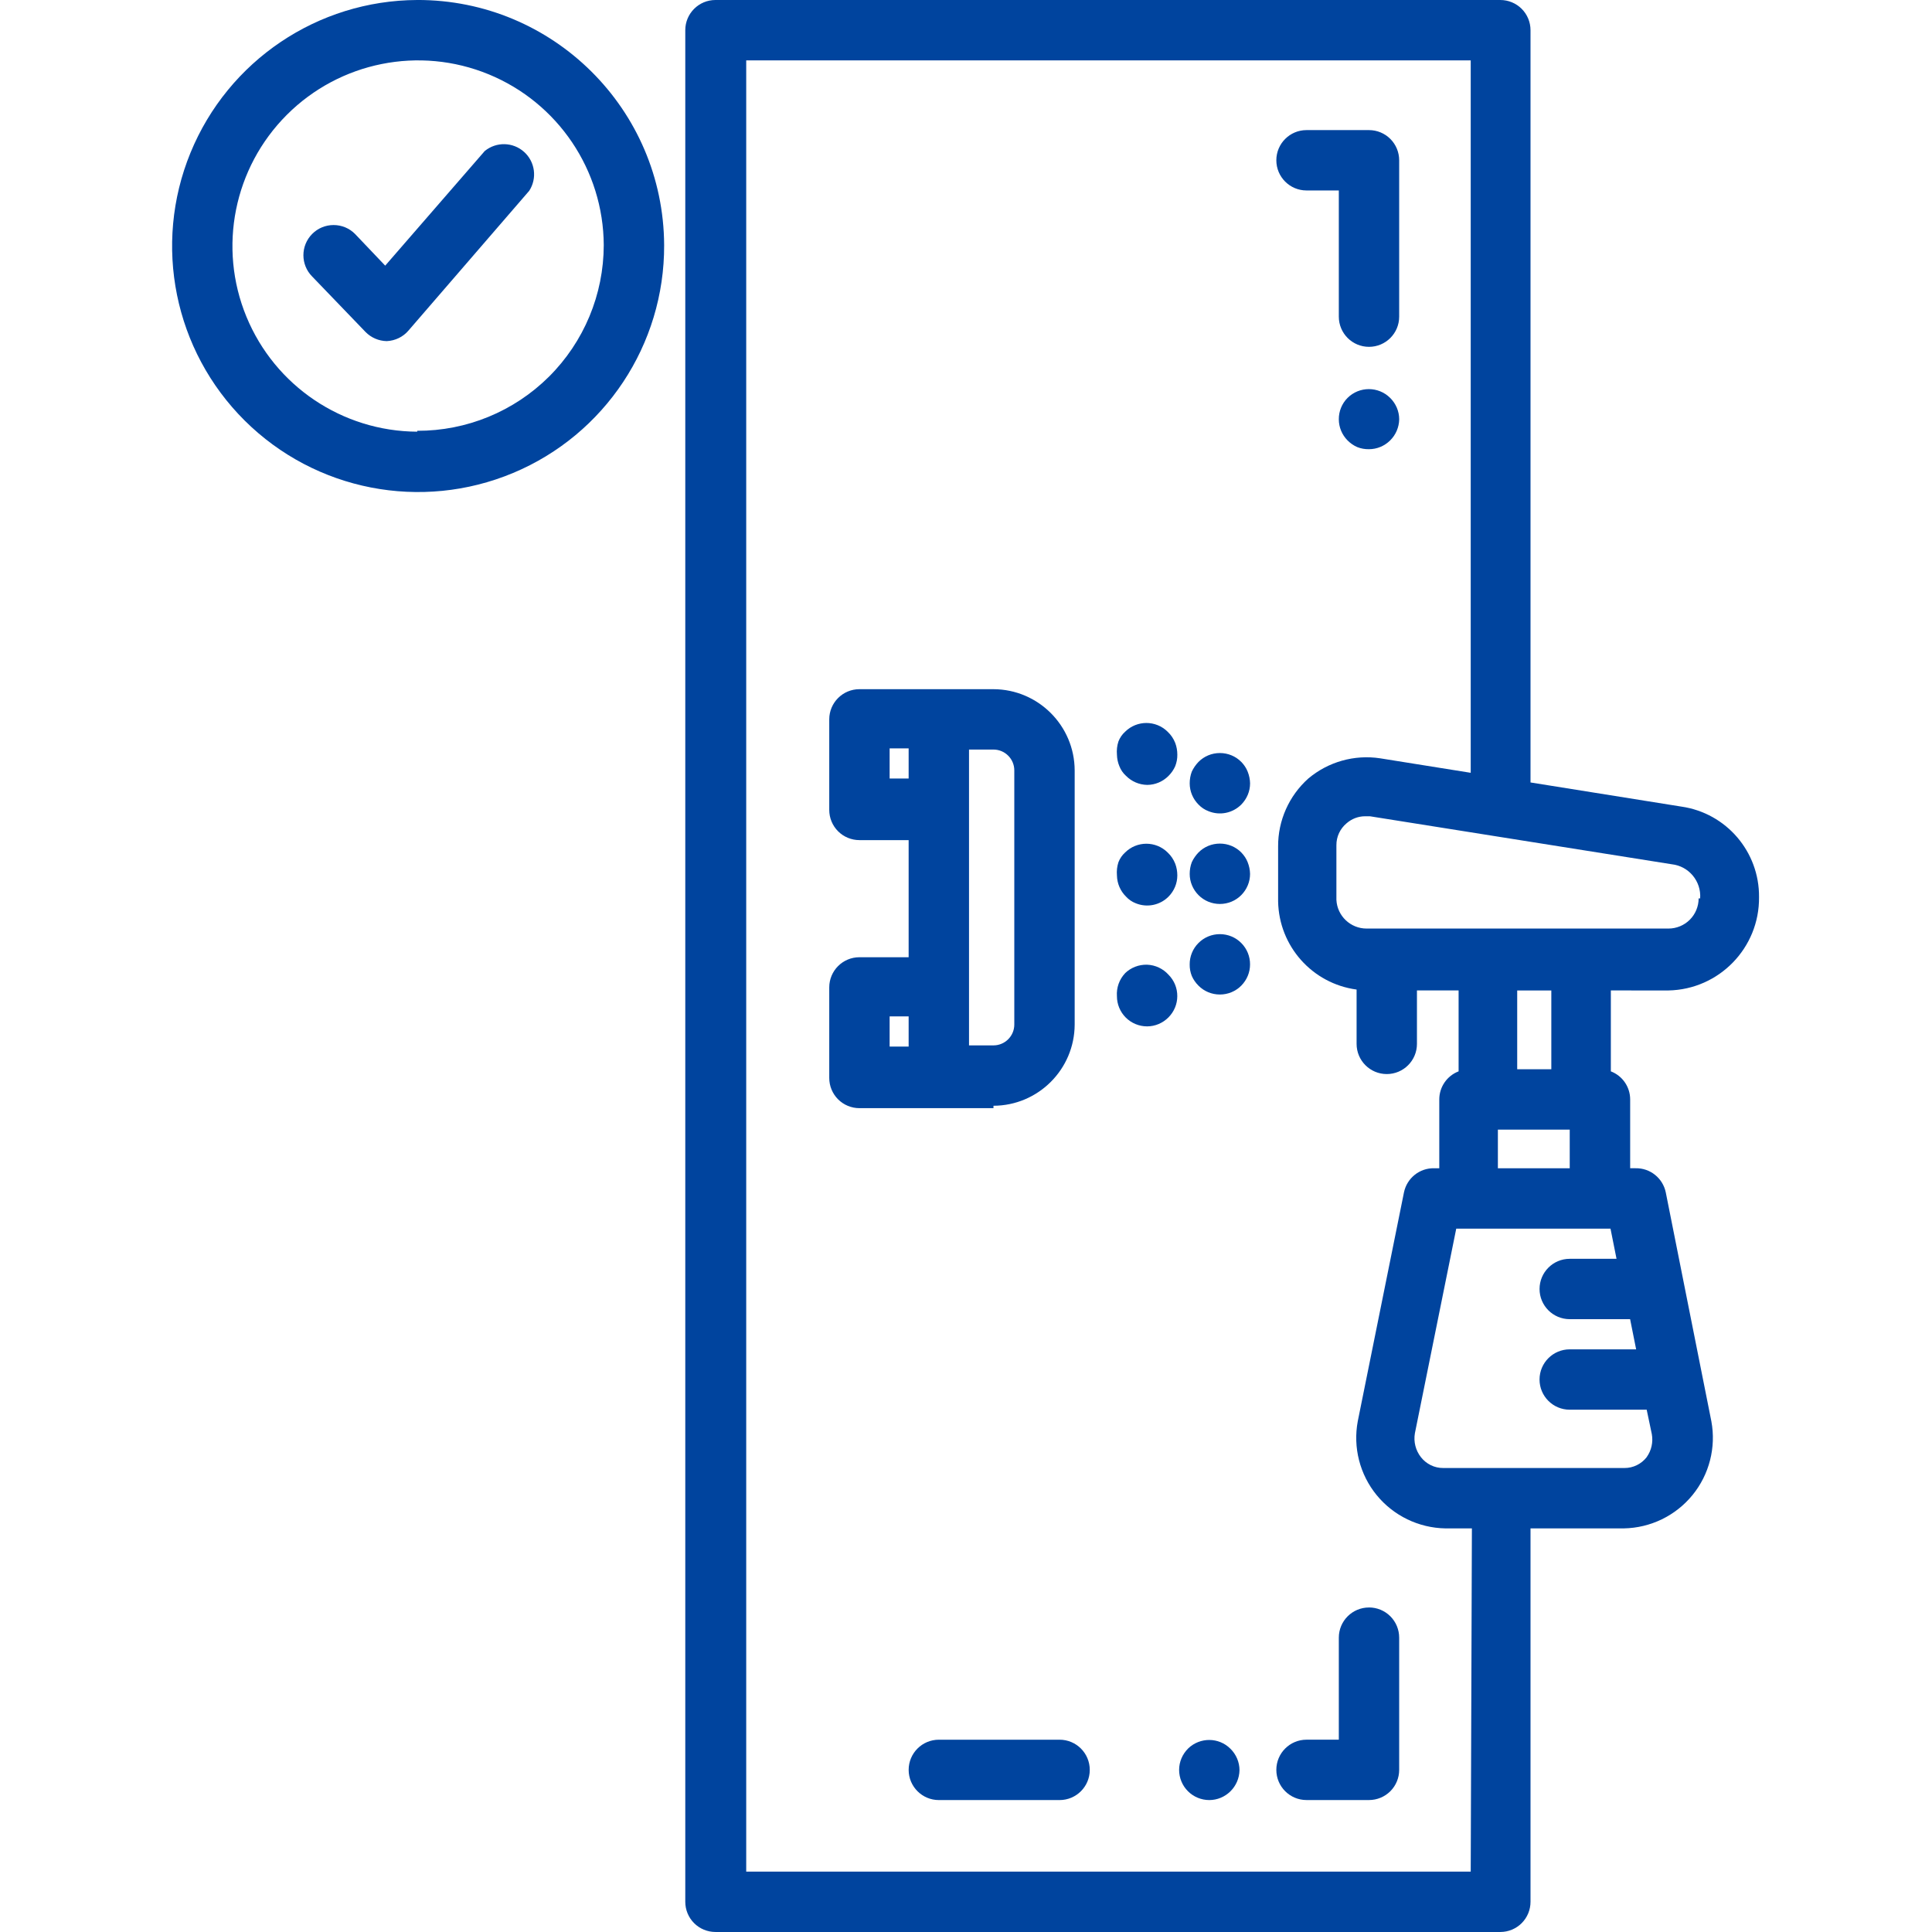
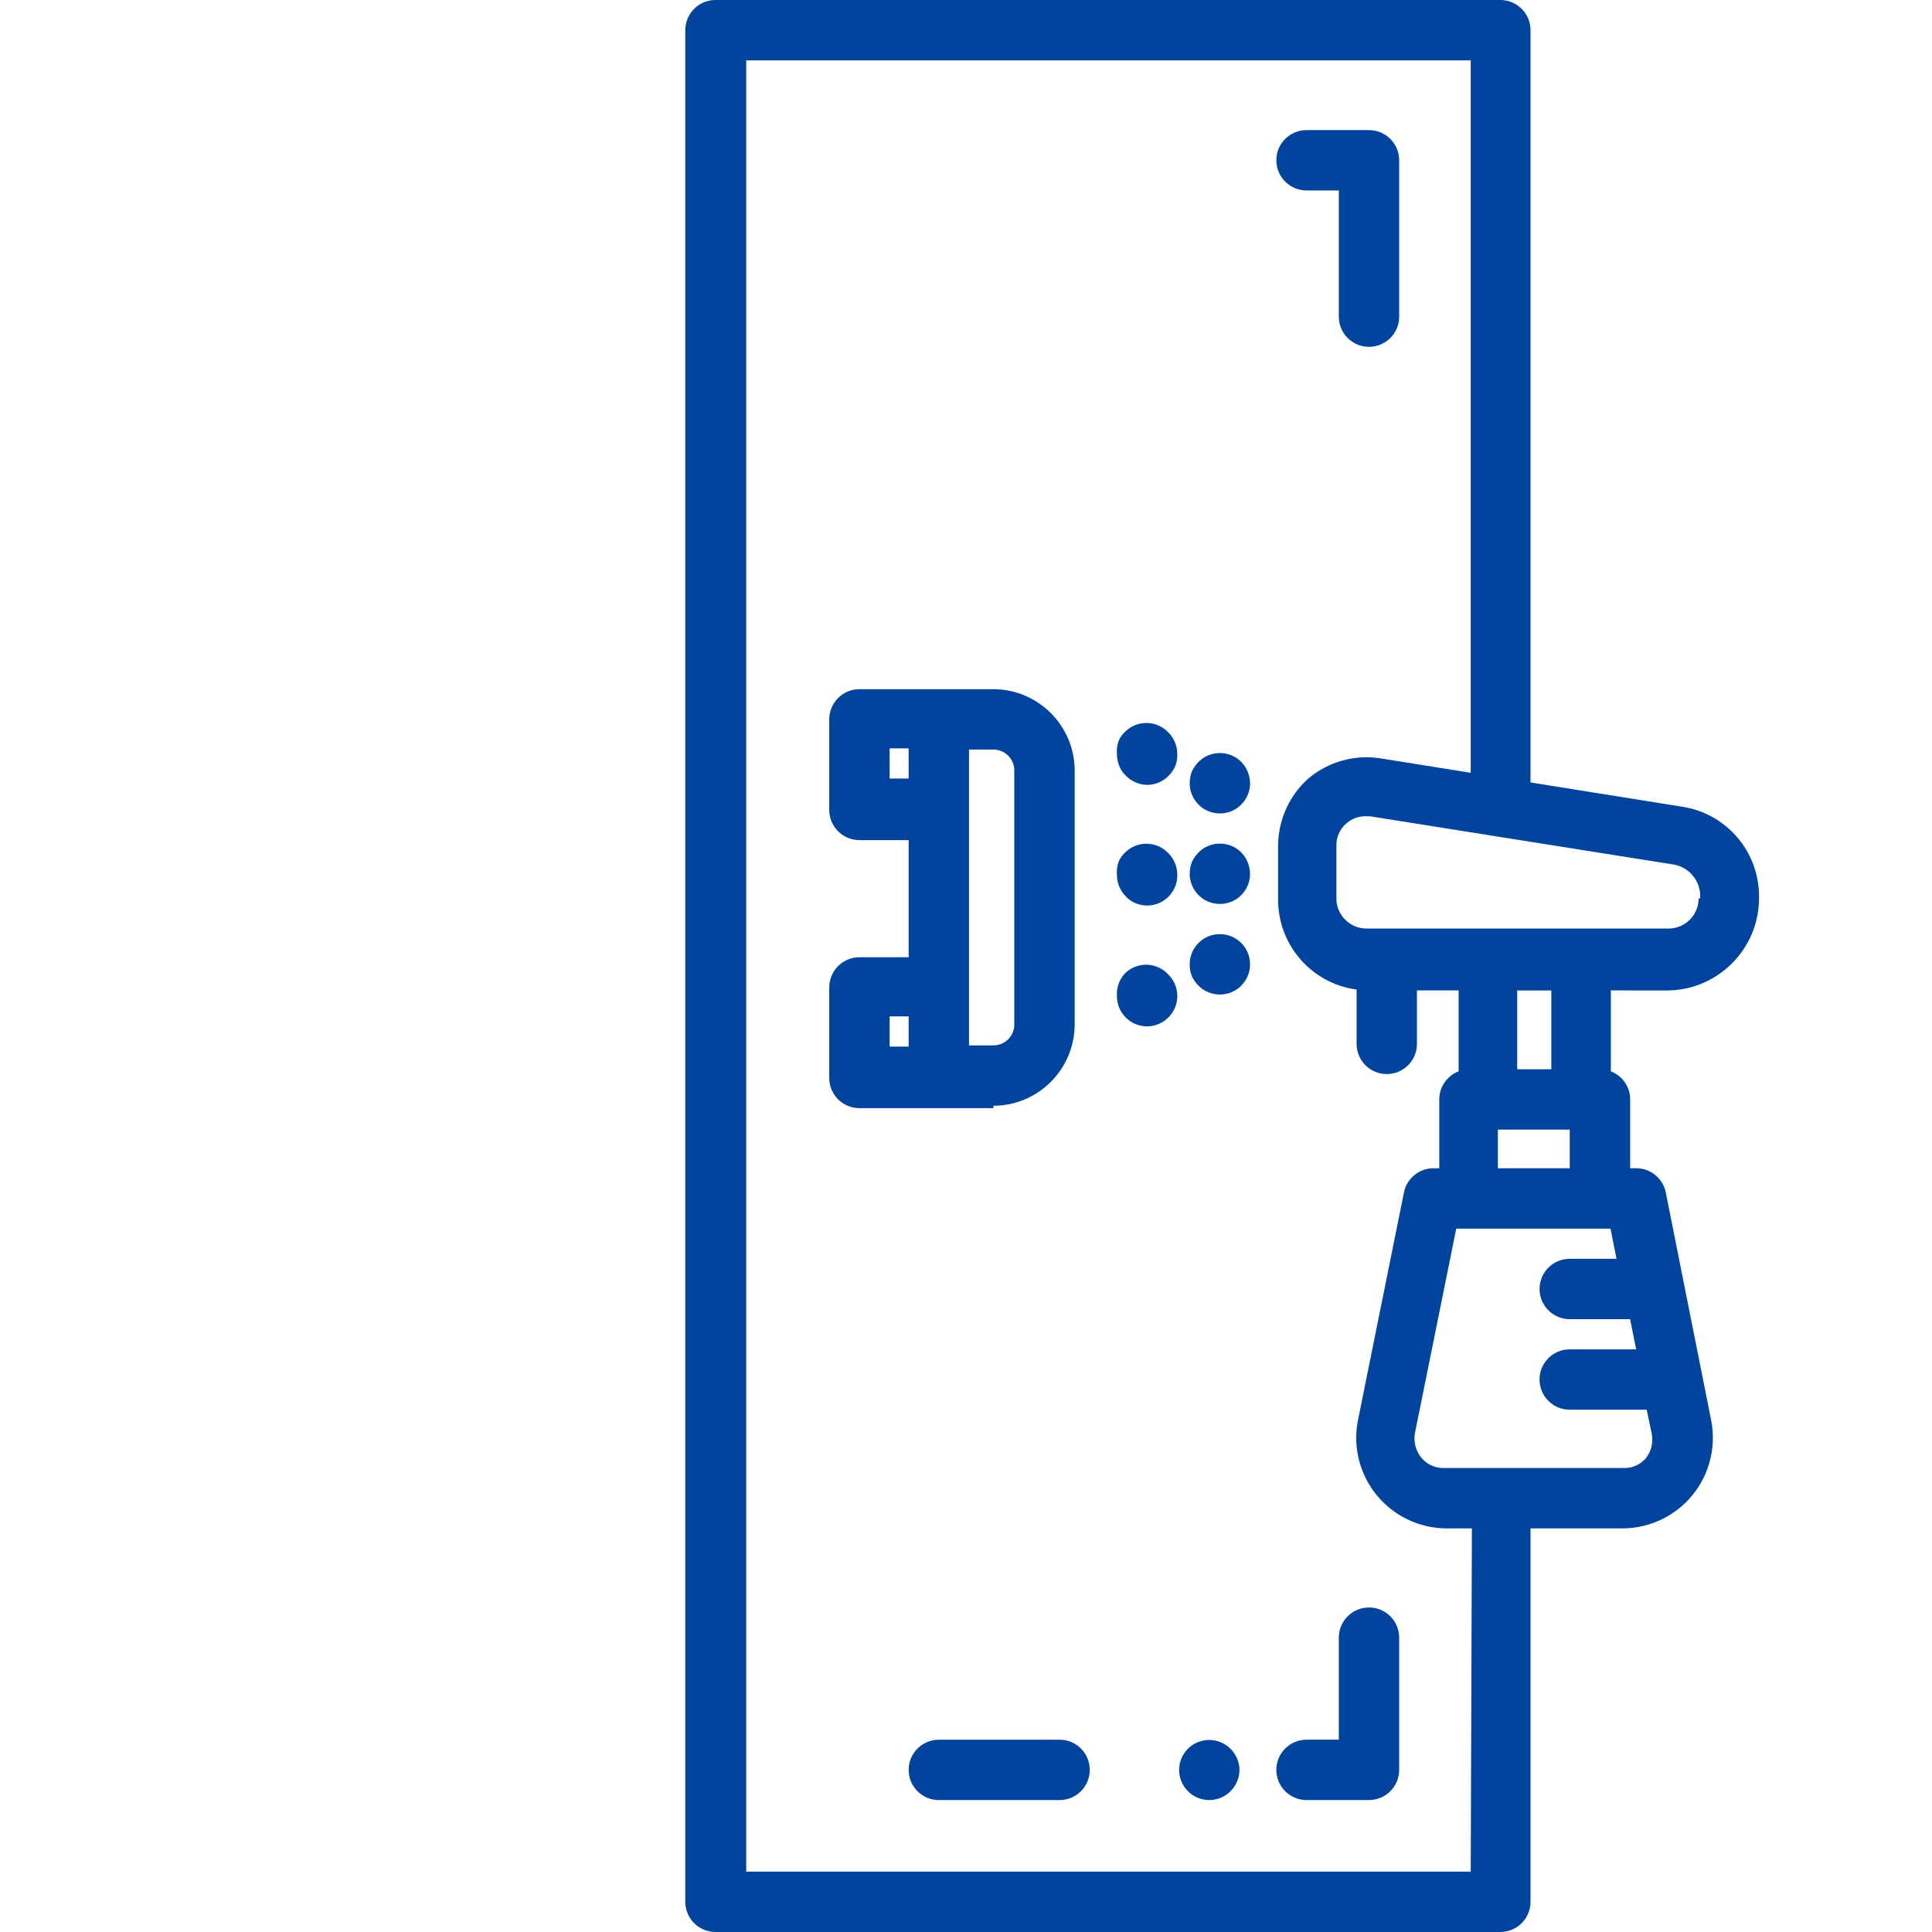
<svg xmlns="http://www.w3.org/2000/svg" width="100pt" height="100pt" viewBox="0 0 100 100">
-   <path d="m21.594 0c-5.152 0.02-9.781 3.141-11.734 7.906s-0.844 10.238 2.809 13.867c3.656 3.629 9.137 4.695 13.891 2.707 4.75-1.988 7.836-6.641 7.816-11.793-0.035-7.031-5.75-12.703-12.781-12.688zm0 22.344c-3.879-0.02-7.363-2.367-8.84-5.953-1.477-3.586-0.648-7.707 2.094-10.449 2.742-2.742 6.863-3.57 10.449-2.094 3.586 1.477 5.934 4.961 5.953 8.84-0.004 2.555-1.023 5.004-2.836 6.809-1.812 1.801-4.266 2.809-6.82 2.801z" fill="#00449e" />
-   <path d="m25.094 7.812-5.156 5.938-1.562-1.641c-0.293-0.297-0.691-0.461-1.109-0.461s-0.816 0.164-1.109 0.461c-0.605 0.609-0.605 1.594 0 2.203l2.766 2.875c0.289 0.293 0.68 0.461 1.094 0.469 0.434-0.02 0.844-0.215 1.125-0.547l6.25-7.234c0.418-0.645 0.305-1.5-0.266-2.012-0.574-0.516-1.434-0.535-2.031-0.051z" fill="#00449e" />
  <path d="m51.422 57.234c2.316-0.008 4.195-1.887 4.203-4.203v-13.156c-0.008-2.316-1.887-4.195-4.203-4.203h-6.938c-0.863 0-1.562 0.699-1.562 1.562v4.688c0 0.414 0.164 0.812 0.457 1.105 0.293 0.293 0.691 0.457 1.105 0.457h2.547v6.062h-2.547c-0.863 0-1.562 0.699-1.562 1.562v4.688c0 0.414 0.164 0.812 0.457 1.105 0.293 0.293 0.691 0.457 1.105 0.457h6.938zm1.078-17.359v13.156c0 0.594-0.484 1.078-1.078 1.078h-1.266v-15.312h1.266c0.594 0 1.078 0.484 1.078 1.078zm-6.453 0.422v-1.562h0.984v1.562zm0 12.312h0.984v1.562h-0.984z" fill="#00449e" />
  <path d="m86.359 51.266c2.621-0.051 4.715-2.207 4.688-4.828 0.023-2.348-1.691-4.352-4.016-4.688l-7.812-1.25v-38.938c0-0.414-0.164-0.812-0.457-1.105s-0.691-0.457-1.105-0.457h-40.625c-0.863 0-1.562 0.699-1.562 1.562v96.875c0 0.414 0.164 0.812 0.457 1.105s0.691 0.457 1.105 0.457h40.625c0.414 0 0.812-0.164 1.105-0.457s0.457-0.691 0.457-1.105v-19.328h4.828c1.379-0.023 2.68-0.652 3.555-1.723 0.871-1.066 1.23-2.469 0.977-3.824l-2.359-11.844c-0.152-0.738-0.809-1.266-1.562-1.25h-0.281v-3.562c0-0.645-0.398-1.223-1-1.453v-4.188zm1.562-4.766c0 0.414-0.164 0.812-0.457 1.105-0.293 0.293-0.691 0.457-1.105 0.457h-15.625c-0.832 0-1.52-0.652-1.562-1.484v-2.828c-0.004-0.441 0.191-0.859 0.531-1.141 0.266-0.23 0.602-0.359 0.953-0.359h0.25l15.625 2.484c0.883 0.098 1.531 0.879 1.469 1.766zm-11.797 50.375h-37.5v-93.75h37.5v36.875l-4.688-0.75c-1.332-0.203-2.688 0.18-3.719 1.047-1 0.895-1.57 2.176-1.562 3.516v2.844c0.043 2.316 1.766 4.254 4.062 4.562v2.812c0 0.863 0.699 1.562 1.562 1.562s1.562-0.699 1.562-1.562v-2.766h2.156v4.188c-0.602 0.23-1 0.809-1 1.453v3.562h-0.266c-0.754-0.016-1.41 0.512-1.562 1.25l-2.391 11.844c-0.254 1.355 0.105 2.758 0.977 3.824 0.875 1.07 2.176 1.699 3.555 1.723h1.375zm9.109-21.453c-0.277 0.355-0.703 0.566-1.156 0.562h-9.375c-0.453 0.004-0.879-0.207-1.156-0.562-0.273-0.348-0.387-0.797-0.312-1.234l2.141-10.594h7.984l0.312 1.562h-2.422c-0.863 0-1.562 0.699-1.562 1.562s0.699 1.562 1.562 1.562h3.125l0.312 1.562h-3.438c-0.863 0-1.562 0.699-1.562 1.562s0.699 1.562 1.562 1.562h3.984l0.266 1.266c0.074 0.414-0.02 0.844-0.266 1.188zm-7.703-14.953v-2h3.719v2zm2.766-5.125h-1.766v-4.078h1.766z" fill="#00449e" />
  <path d="m64.25 44.125c-0.293-0.297-0.691-0.461-1.109-0.461s-0.816 0.164-1.109 0.461c-0.141 0.148-0.258 0.316-0.344 0.5-0.074 0.195-0.109 0.402-0.109 0.609 0 0.41 0.164 0.801 0.453 1.094 0.293 0.297 0.691 0.461 1.109 0.461s0.816-0.164 1.109-0.461c0.289-0.293 0.453-0.684 0.453-1.094-0.004-0.211-0.047-0.414-0.125-0.609-0.074-0.188-0.188-0.355-0.328-0.5z" fill="#00449e" />
  <path d="m60.438 44.125c-0.609-0.605-1.594-0.605-2.203 0-0.152 0.137-0.27 0.309-0.344 0.5-0.074 0.223-0.098 0.457-0.078 0.688 0.008 0.414 0.176 0.805 0.469 1.094 0.137 0.152 0.309 0.27 0.5 0.344 0.586 0.242 1.258 0.105 1.703-0.344 0.289-0.293 0.453-0.684 0.453-1.094 0-0.207-0.035-0.414-0.109-0.609-0.086-0.219-0.219-0.418-0.391-0.578z" fill="#00449e" />
  <path d="m64.25 39.438c-0.293-0.297-0.691-0.461-1.109-0.461s-0.816 0.164-1.109 0.461c-0.141 0.148-0.258 0.316-0.344 0.5-0.074 0.195-0.109 0.402-0.109 0.609 0 0.41 0.164 0.801 0.453 1.094 0.145 0.152 0.32 0.27 0.516 0.344 0.586 0.242 1.258 0.105 1.703-0.344 0.289-0.293 0.453-0.684 0.453-1.094-0.004-0.211-0.047-0.414-0.125-0.609-0.074-0.188-0.188-0.355-0.328-0.5z" fill="#00449e" />
  <path d="m60.438 37.875c-0.609-0.605-1.594-0.605-2.203 0-0.152 0.137-0.27 0.309-0.344 0.5-0.074 0.223-0.098 0.457-0.078 0.688 0.004 0.203 0.047 0.406 0.125 0.594 0.074 0.191 0.191 0.363 0.344 0.5 0.289 0.293 0.68 0.461 1.094 0.469 0.418 0 0.816-0.172 1.109-0.469 0.145-0.145 0.262-0.312 0.344-0.5 0.074-0.188 0.113-0.391 0.109-0.594 0-0.207-0.035-0.414-0.109-0.609-0.086-0.219-0.219-0.418-0.391-0.578z" fill="#00449e" />
  <path d="m62.031 48.812c-0.293 0.293-0.457 0.695-0.453 1.109-0.004 0.203 0.035 0.406 0.109 0.594 0.082 0.188 0.199 0.355 0.344 0.5 0.293 0.297 0.691 0.461 1.109 0.461s0.816-0.164 1.109-0.461c0.289-0.293 0.453-0.684 0.453-1.094 0.004-0.414-0.16-0.816-0.453-1.109-0.293-0.297-0.691-0.461-1.109-0.461s-0.816 0.164-1.109 0.461z" fill="#00449e" />
  <path d="m58.234 50.375c-0.301 0.32-0.453 0.75-0.422 1.188 0 0.414 0.164 0.812 0.457 1.105s0.691 0.457 1.105 0.457c0.418 0 0.816-0.172 1.109-0.469 0.289-0.293 0.453-0.684 0.453-1.094 0.004-0.414-0.16-0.816-0.453-1.109-0.285-0.316-0.684-0.504-1.109-0.52-0.422-0.012-0.836 0.145-1.141 0.441z" fill="#00449e" />
  <path d="m70.859 83.203c-0.863 0-1.562 0.699-1.562 1.562v5.281h-1.672c-0.863 0-1.562 0.699-1.562 1.562s0.699 1.562 1.562 1.562h3.234c0.414 0 0.812-0.164 1.105-0.457 0.293-0.293 0.457-0.691 0.457-1.105v-6.844c0-0.414-0.164-0.812-0.457-1.105-0.293-0.293-0.691-0.457-1.105-0.457z" fill="#00449e" />
  <path d="m54.844 90.047h-6.25c-0.863 0-1.562 0.699-1.562 1.562s0.699 1.562 1.562 1.562h6.25c0.863 0 1.562-0.699 1.562-1.562s-0.699-1.562-1.562-1.562z" fill="#00449e" />
  <path d="m67.625 9.859h1.672v6.531c0 0.863 0.699 1.562 1.562 1.562s1.562-0.699 1.562-1.562v-8.094c0-0.414-0.164-0.812-0.457-1.105-0.293-0.293-0.691-0.457-1.105-0.457h-3.234c-0.863 0-1.562 0.699-1.562 1.562s0.699 1.562 1.562 1.562z" fill="#00449e" />
-   <path d="m69.75 20.594c-0.293 0.293-0.457 0.695-0.453 1.109 0 0.41 0.164 0.801 0.453 1.094 0.145 0.145 0.312 0.262 0.5 0.344 0.195 0.078 0.402 0.113 0.609 0.109 0.41 0 0.801-0.164 1.094-0.453s0.461-0.68 0.469-1.094c0-0.418-0.172-0.816-0.469-1.109-0.609-0.605-1.594-0.605-2.203 0z" fill="#00449e" />
  <path d="m61.5 90.5c-0.297 0.293-0.469 0.691-0.469 1.109 0 0.414 0.164 0.812 0.457 1.105 0.293 0.293 0.691 0.457 1.105 0.457 0.41 0 0.801-0.164 1.094-0.453s0.461-0.68 0.469-1.094c0-0.418-0.172-0.816-0.469-1.109-0.602-0.602-1.574-0.605-2.188-0.016z" fill="#00449e" />
</svg>